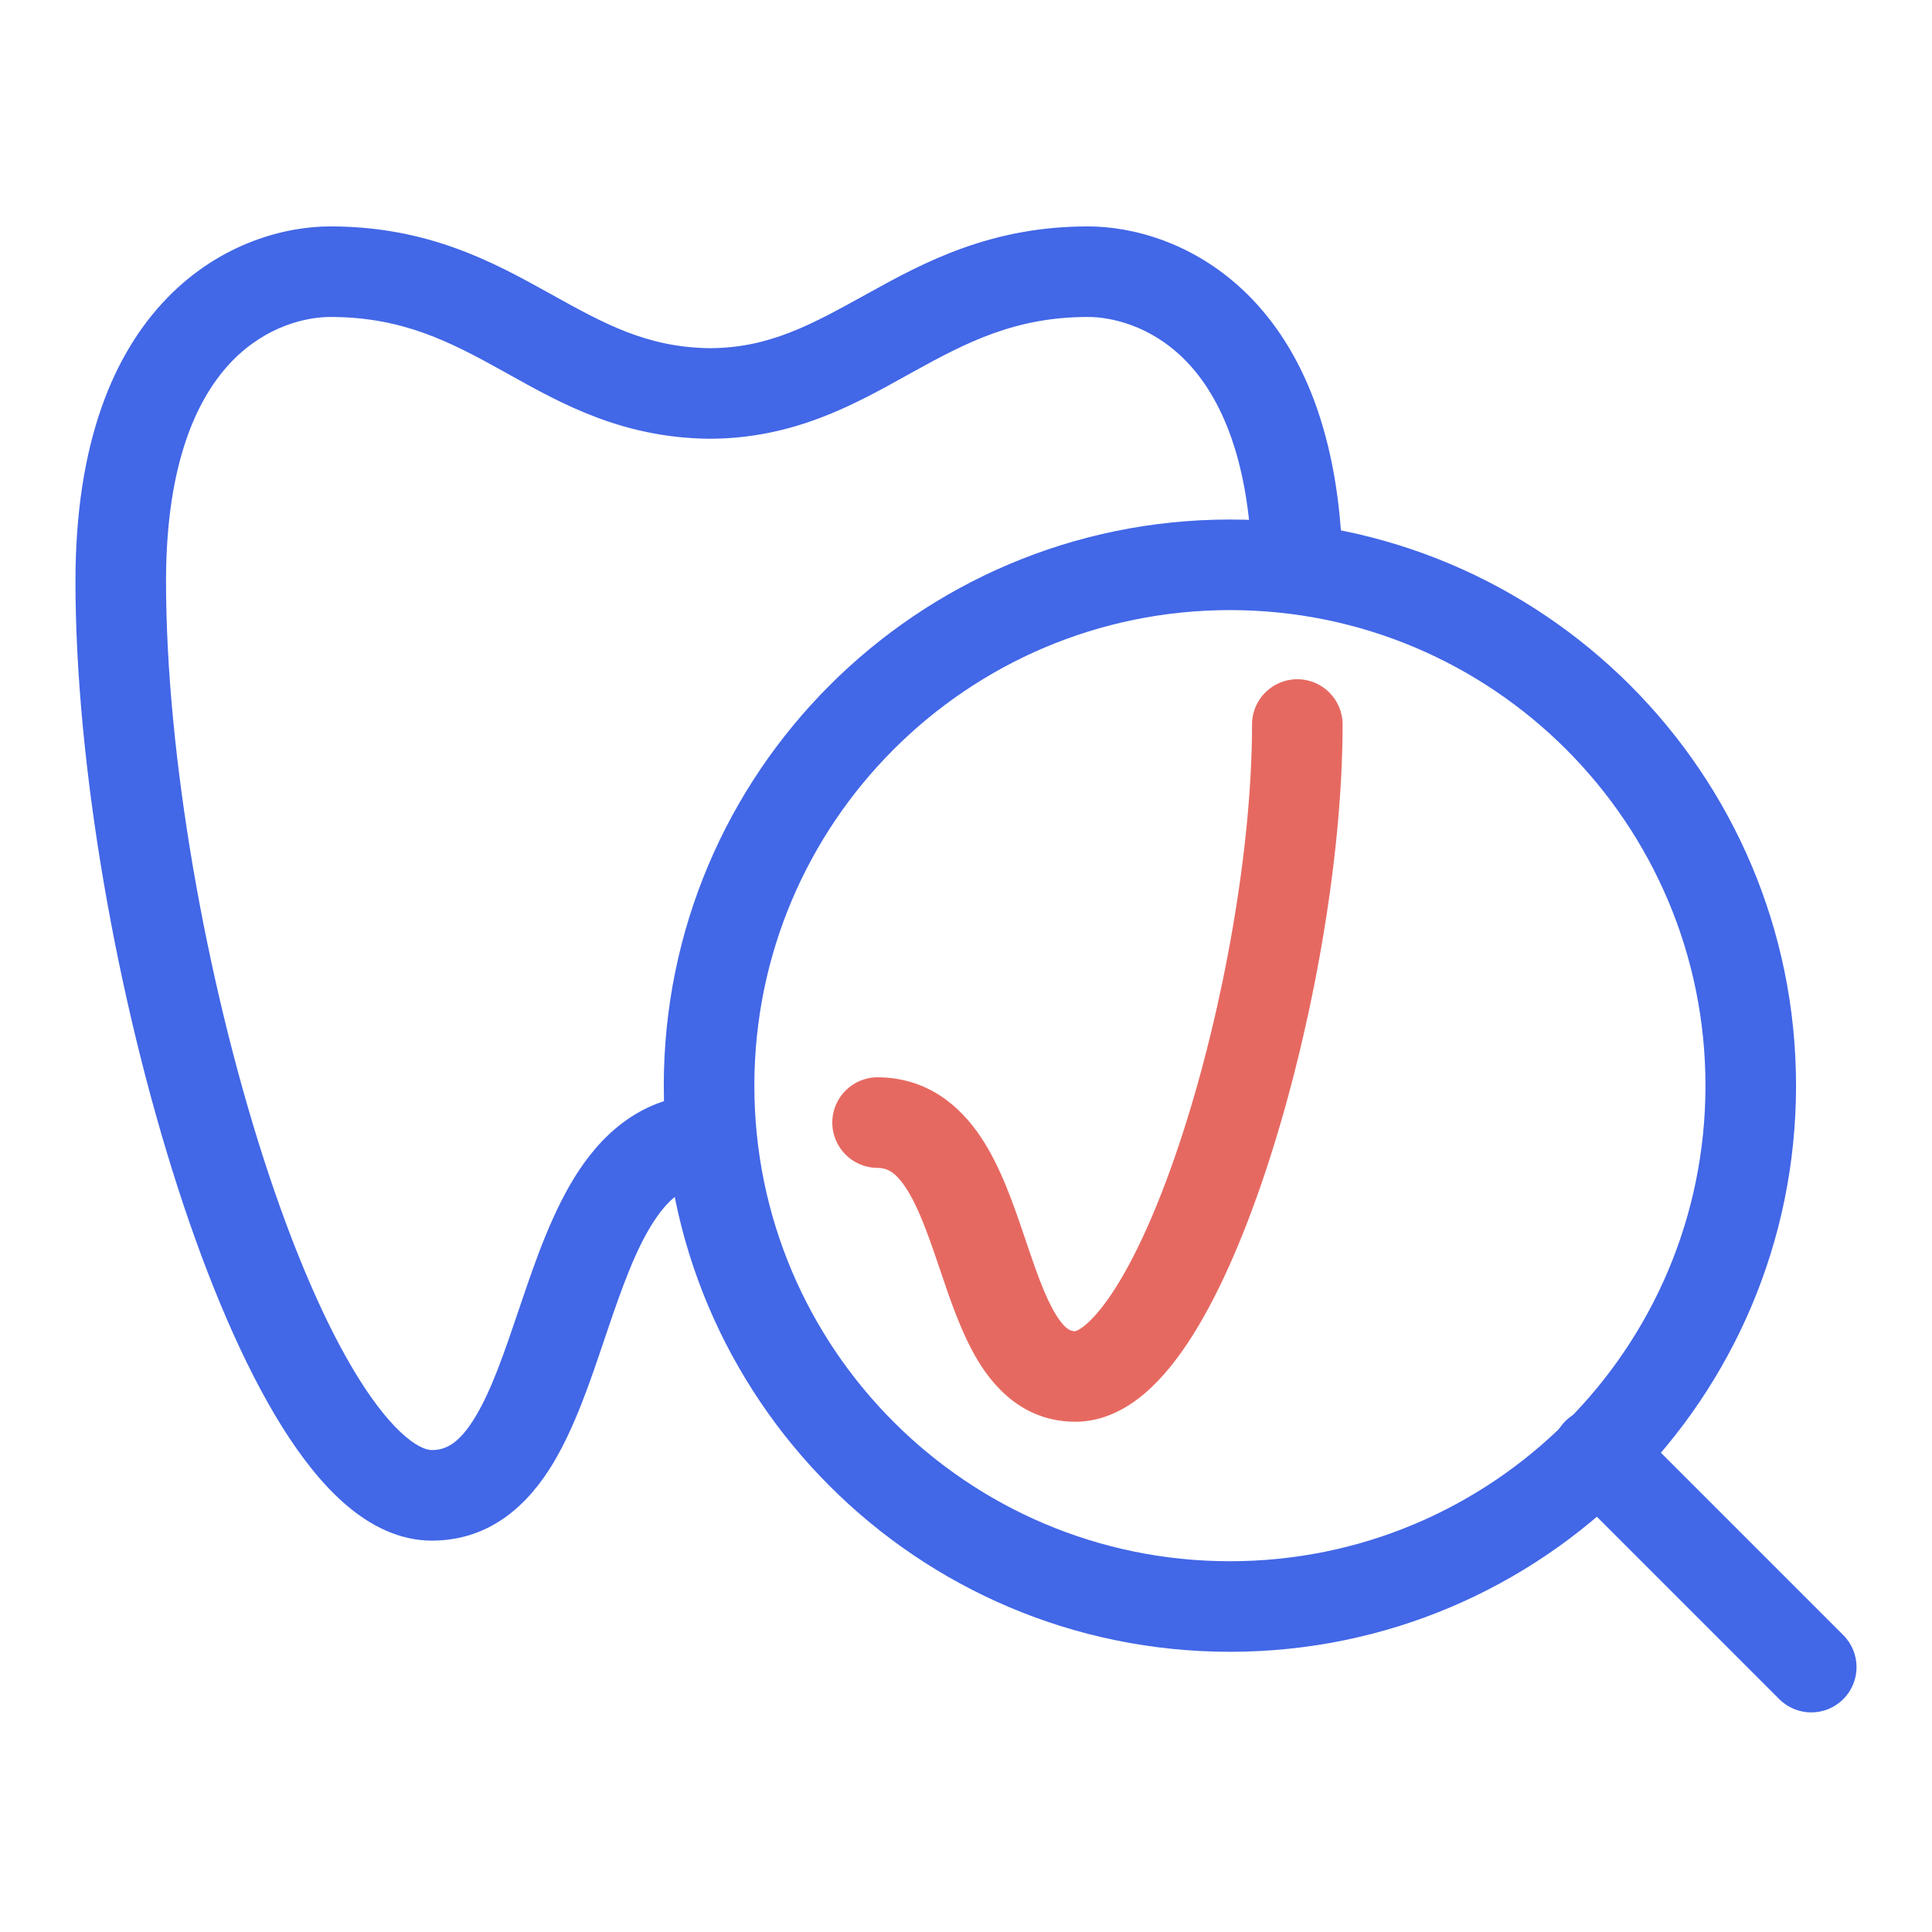
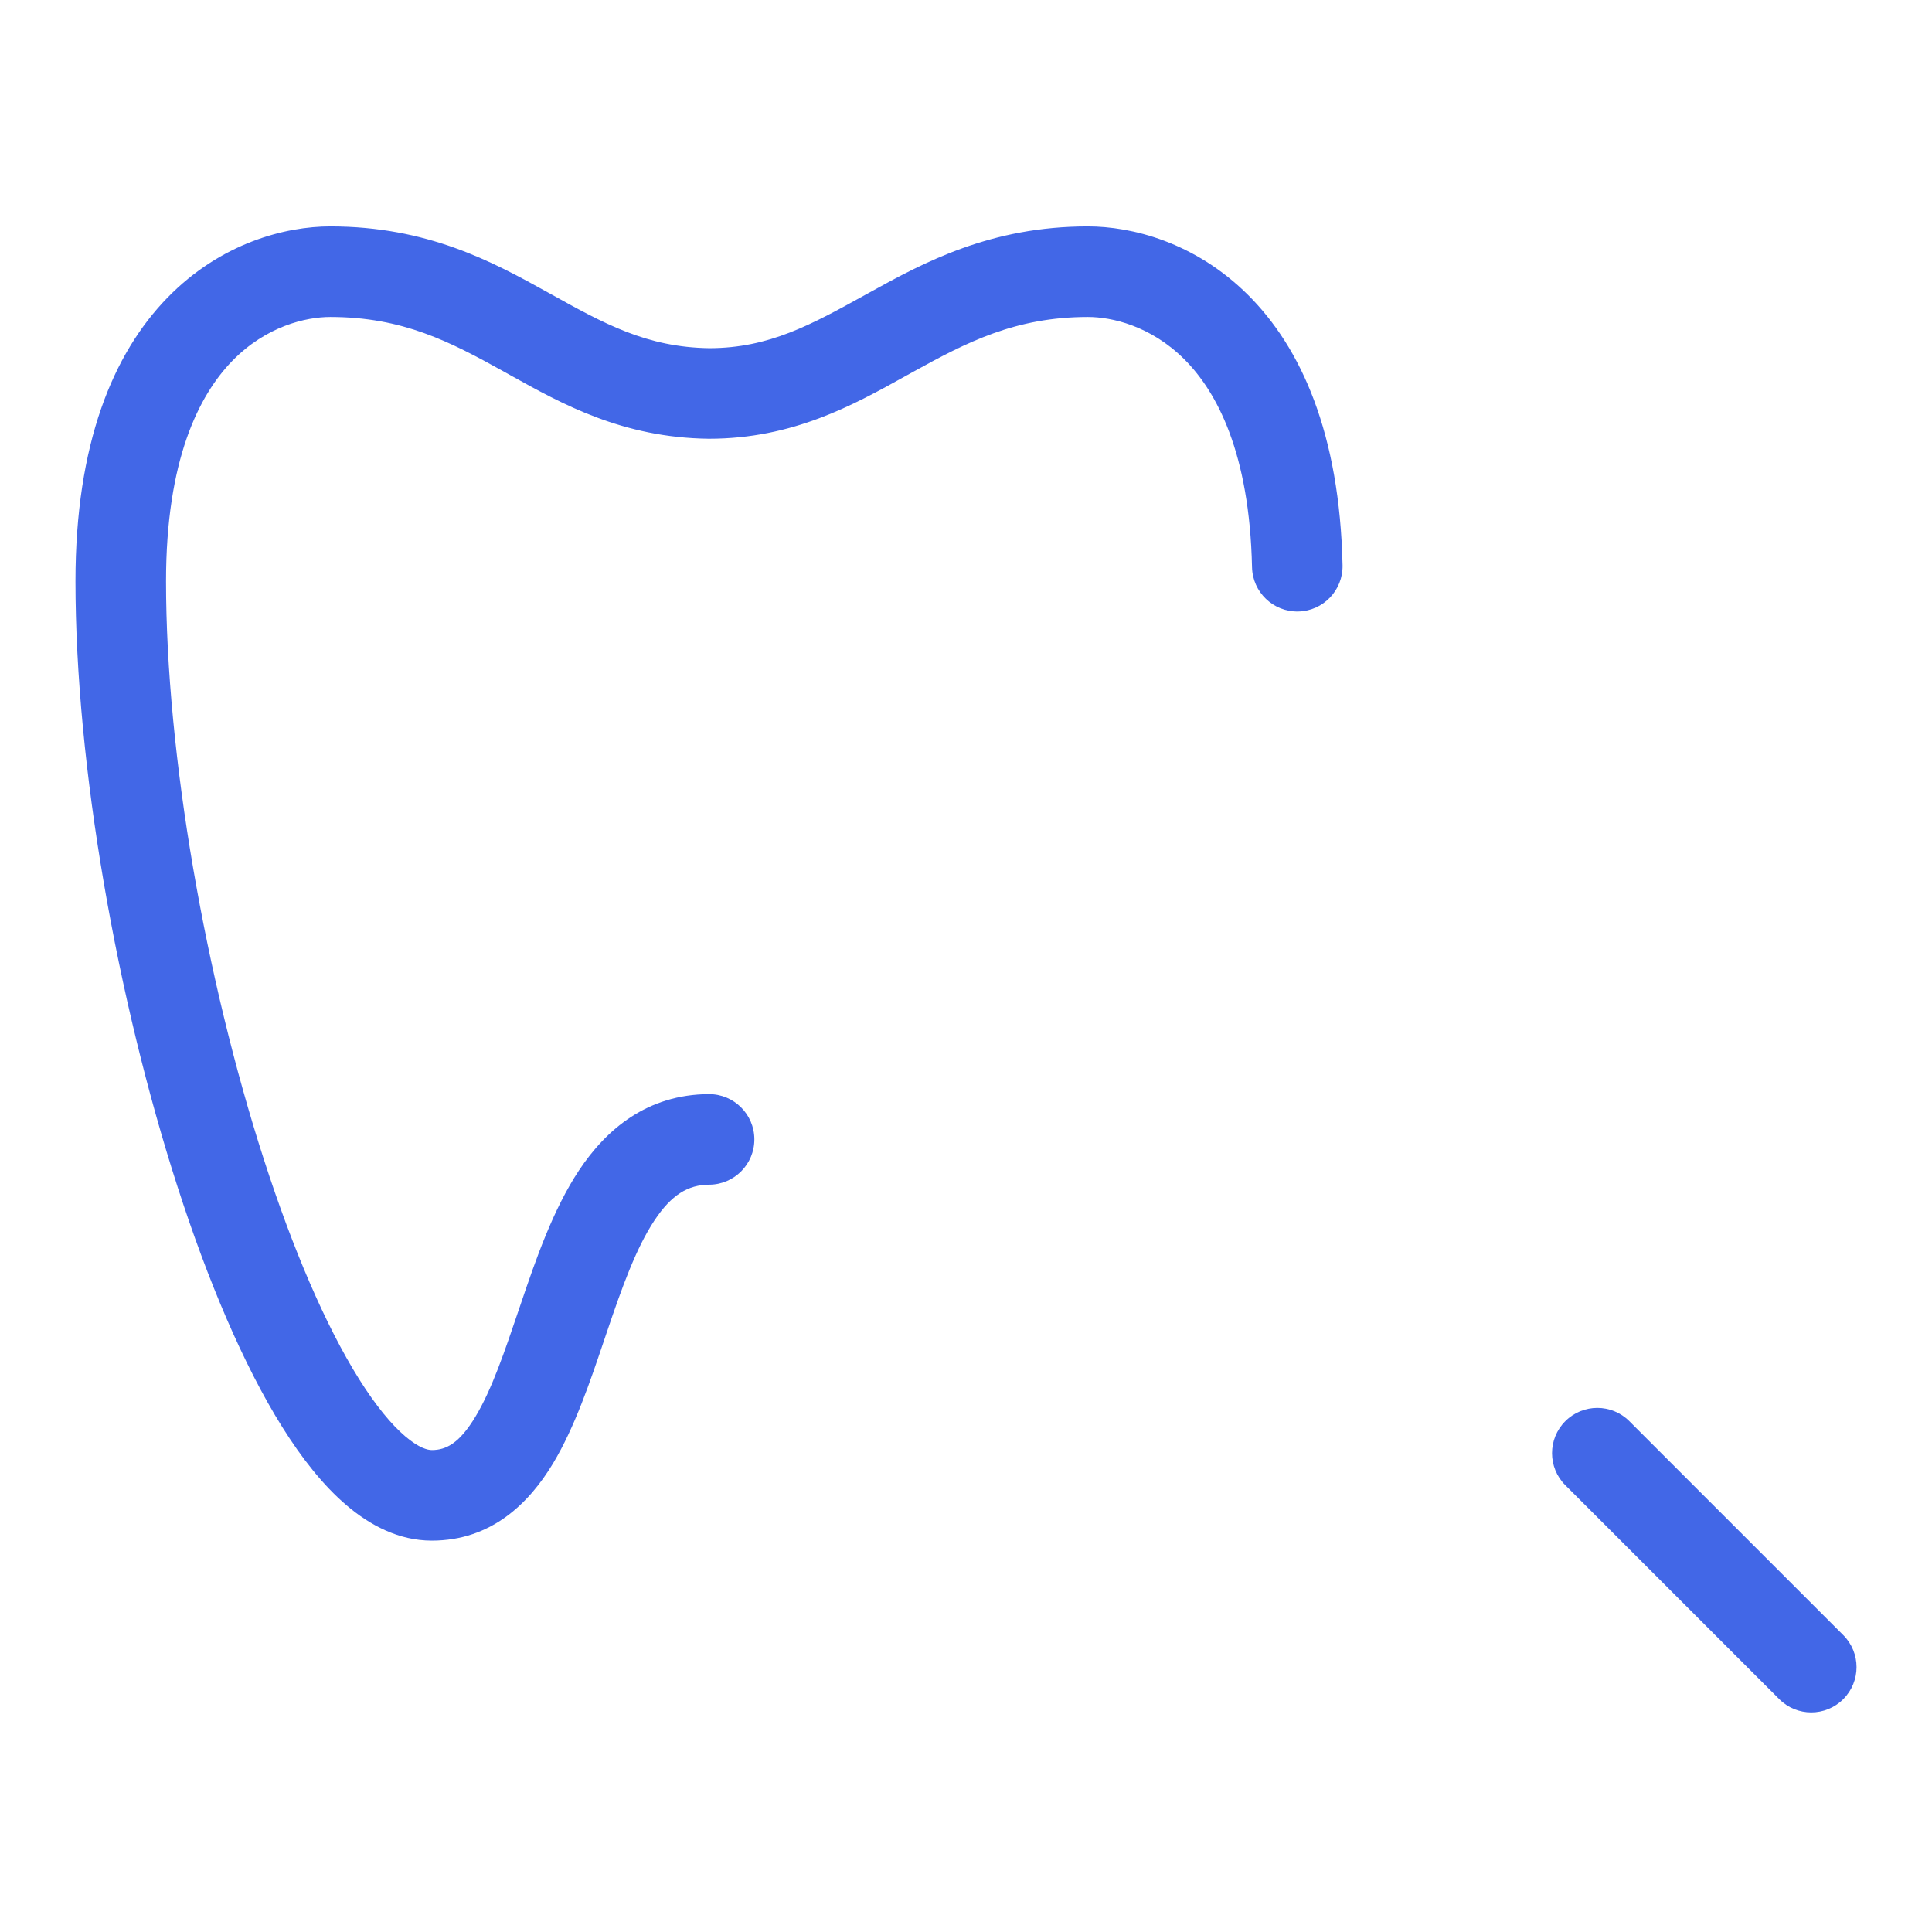
<svg xmlns="http://www.w3.org/2000/svg" width="64" height="64" viewBox="0 0 64 64" fill="none">
  <path fill-rule="evenodd" clip-rule="evenodd" d="M5.543 9.865C7.323 8.035 9.472 7.5 10.941 7.5C14.154 7.5 16.307 8.664 18.139 9.682C18.166 9.697 18.192 9.712 18.219 9.726C20.008 10.721 21.419 11.505 23.499 11.534C25.477 11.531 26.871 10.759 28.691 9.752L28.776 9.705C30.626 8.68 32.823 7.5 36.038 7.5C37.48 7.5 39.573 8.015 41.333 9.76C43.111 11.524 44.379 14.374 44.474 18.723C44.492 19.552 43.836 20.238 43.007 20.256C42.179 20.274 41.493 19.617 41.475 18.789C41.392 14.997 40.308 12.969 39.22 11.89C38.114 10.793 36.828 10.5 36.038 10.5C33.641 10.5 32.021 11.337 30.229 12.329C30.149 12.373 30.07 12.417 29.989 12.462C28.265 13.42 26.261 14.534 23.489 14.534L23.471 14.534C20.618 14.498 18.618 13.383 16.896 12.424C16.824 12.383 16.753 12.344 16.681 12.304C14.913 11.321 13.336 10.5 10.941 10.5C10.137 10.5 8.815 10.804 7.693 11.957C6.588 13.094 5.5 15.238 5.5 19.253C5.5 25.023 6.815 32.437 8.738 38.398C9.7 41.381 10.79 43.92 11.893 45.681C12.447 46.564 12.966 47.19 13.424 47.58C13.886 47.974 14.174 48.035 14.304 48.035C14.78 48.035 15.221 47.809 15.753 46.924C16.294 46.024 16.71 44.794 17.206 43.328C17.224 43.275 17.242 43.222 17.26 43.169C17.746 41.734 18.319 40.067 19.181 38.768C20.086 37.405 21.445 36.254 23.482 36.244C24.31 36.24 24.985 36.908 24.989 37.736C24.994 38.565 24.325 39.239 23.497 39.244C22.792 39.247 22.245 39.577 21.68 40.427C21.073 41.342 20.613 42.621 20.102 44.131C20.07 44.225 20.037 44.321 20.005 44.418C19.552 45.76 19.039 47.28 18.325 48.469C17.531 49.79 16.282 51.035 14.304 51.035C13.206 51.035 12.252 50.522 11.479 49.864C10.702 49.203 9.994 48.3 9.351 47.274C8.063 45.218 6.883 42.419 5.883 39.319C3.882 33.116 2.5 25.389 2.5 19.253C2.5 14.694 3.747 11.712 5.543 9.865Z" fill="#4267E7" />
-   <path fill-rule="evenodd" clip-rule="evenodd" d="M40.743 20.21C32.042 20.21 24.989 27.264 24.989 35.964C24.989 44.664 32.042 51.718 40.743 51.718C49.443 51.718 56.496 44.664 56.496 35.964C56.496 27.264 49.443 20.21 40.743 20.21ZM21.989 35.964C21.989 25.607 30.386 17.21 40.743 17.21C51.1 17.21 59.496 25.607 59.496 35.964C59.496 46.321 51.1 54.718 40.743 54.718C30.386 54.718 21.989 46.321 21.989 35.964Z" fill="#4267E7" />
-   <path fill-rule="evenodd" clip-rule="evenodd" d="M42.975 22.5C43.803 22.5 44.475 23.171 44.475 24C44.475 28.431 43.48 33.987 42.041 38.445C41.322 40.672 40.468 42.706 39.522 44.214C39.05 44.967 38.517 45.65 37.918 46.16C37.322 46.667 36.545 47.097 35.624 47.097C33.997 47.097 32.99 46.065 32.386 45.059C31.85 44.169 31.47 43.041 31.151 42.094C31.126 42.023 31.102 41.952 31.079 41.882C30.71 40.794 30.398 39.938 30.002 39.34C29.648 38.806 29.374 38.689 29.062 38.687C28.234 38.682 27.566 38.007 27.571 37.178C27.576 36.35 28.251 35.682 29.08 35.687C30.723 35.697 31.808 36.636 32.502 37.682C33.153 38.663 33.577 39.907 33.92 40.919L33.946 40.995C34.311 42.073 34.595 42.912 34.957 43.513C35.292 44.071 35.49 44.096 35.616 44.097C35.635 44.094 35.751 44.065 35.974 43.875C36.255 43.636 36.598 43.229 36.98 42.62C37.741 41.407 38.505 39.634 39.186 37.524C40.547 33.308 41.475 28.065 41.475 24C41.475 23.171 42.147 22.5 42.975 22.5Z" fill="#E66961" />
  <path fill-rule="evenodd" clip-rule="evenodd" d="M51.853 47.078C52.439 46.492 53.388 46.492 53.974 47.078L61.061 54.165C61.647 54.751 61.647 55.7 61.061 56.286C60.475 56.872 59.525 56.872 58.94 56.286L51.853 49.199C51.267 48.614 51.267 47.664 51.853 47.078Z" fill="#4267E7" />
</svg>